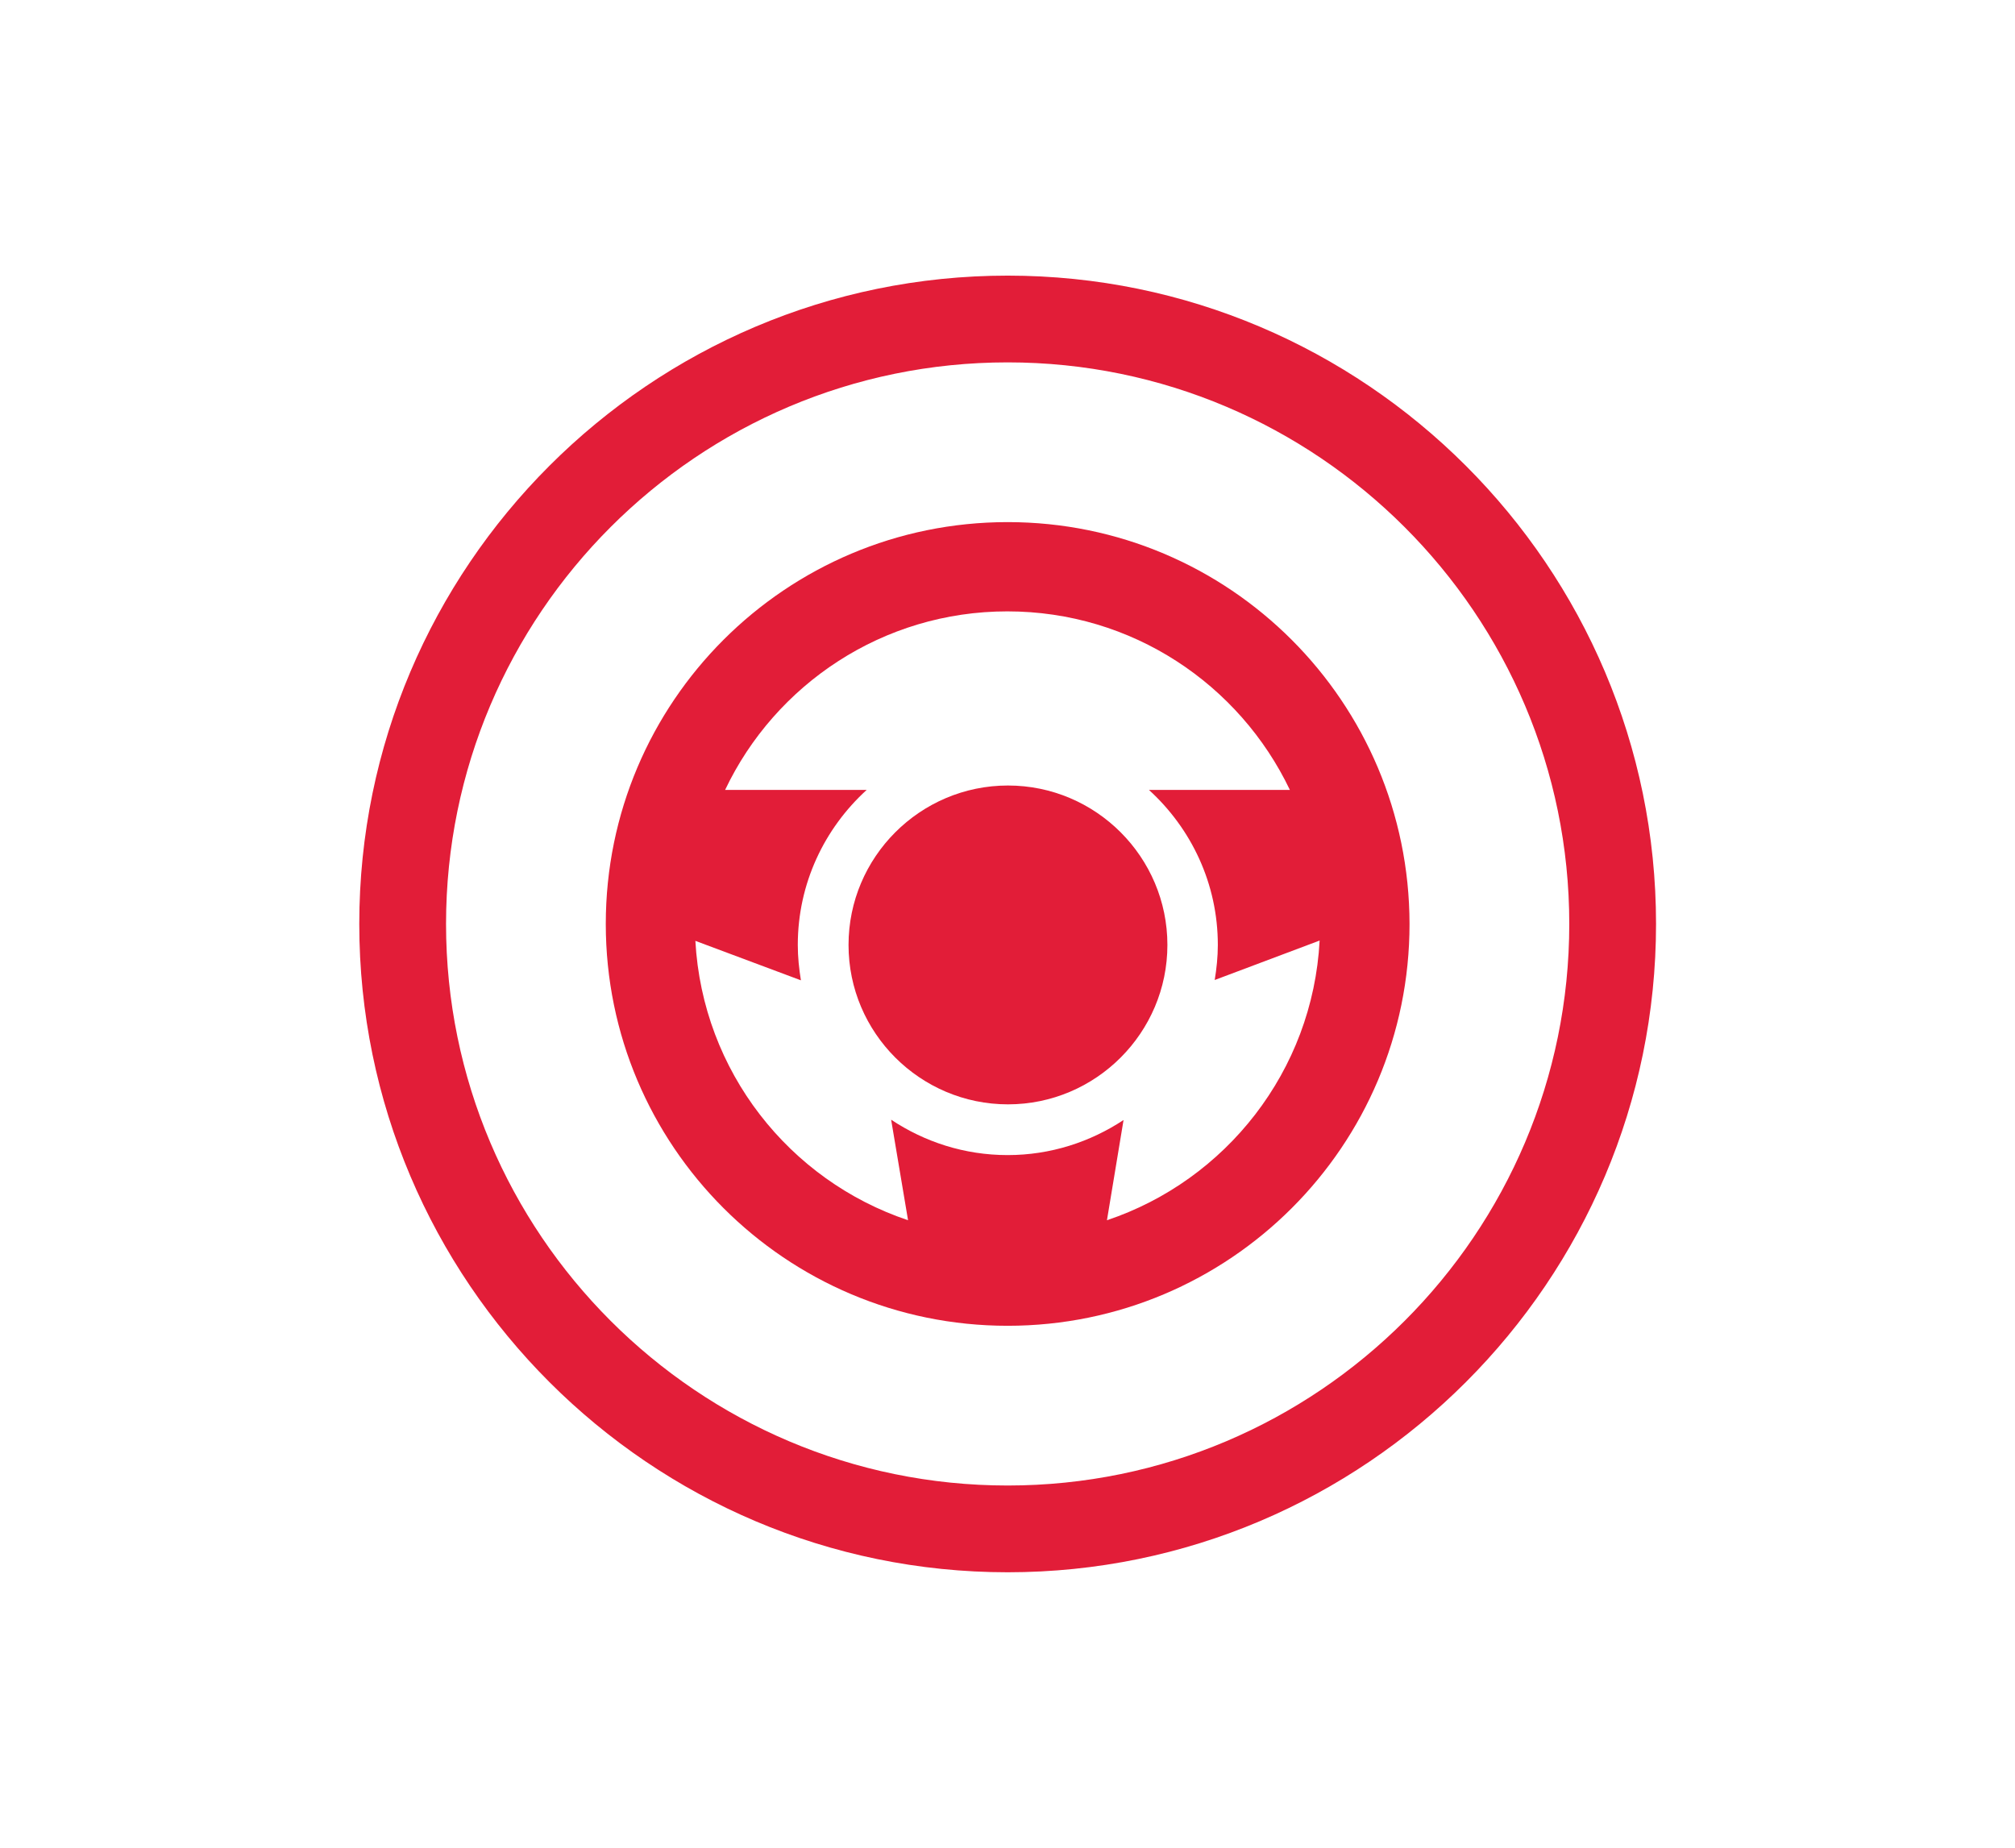
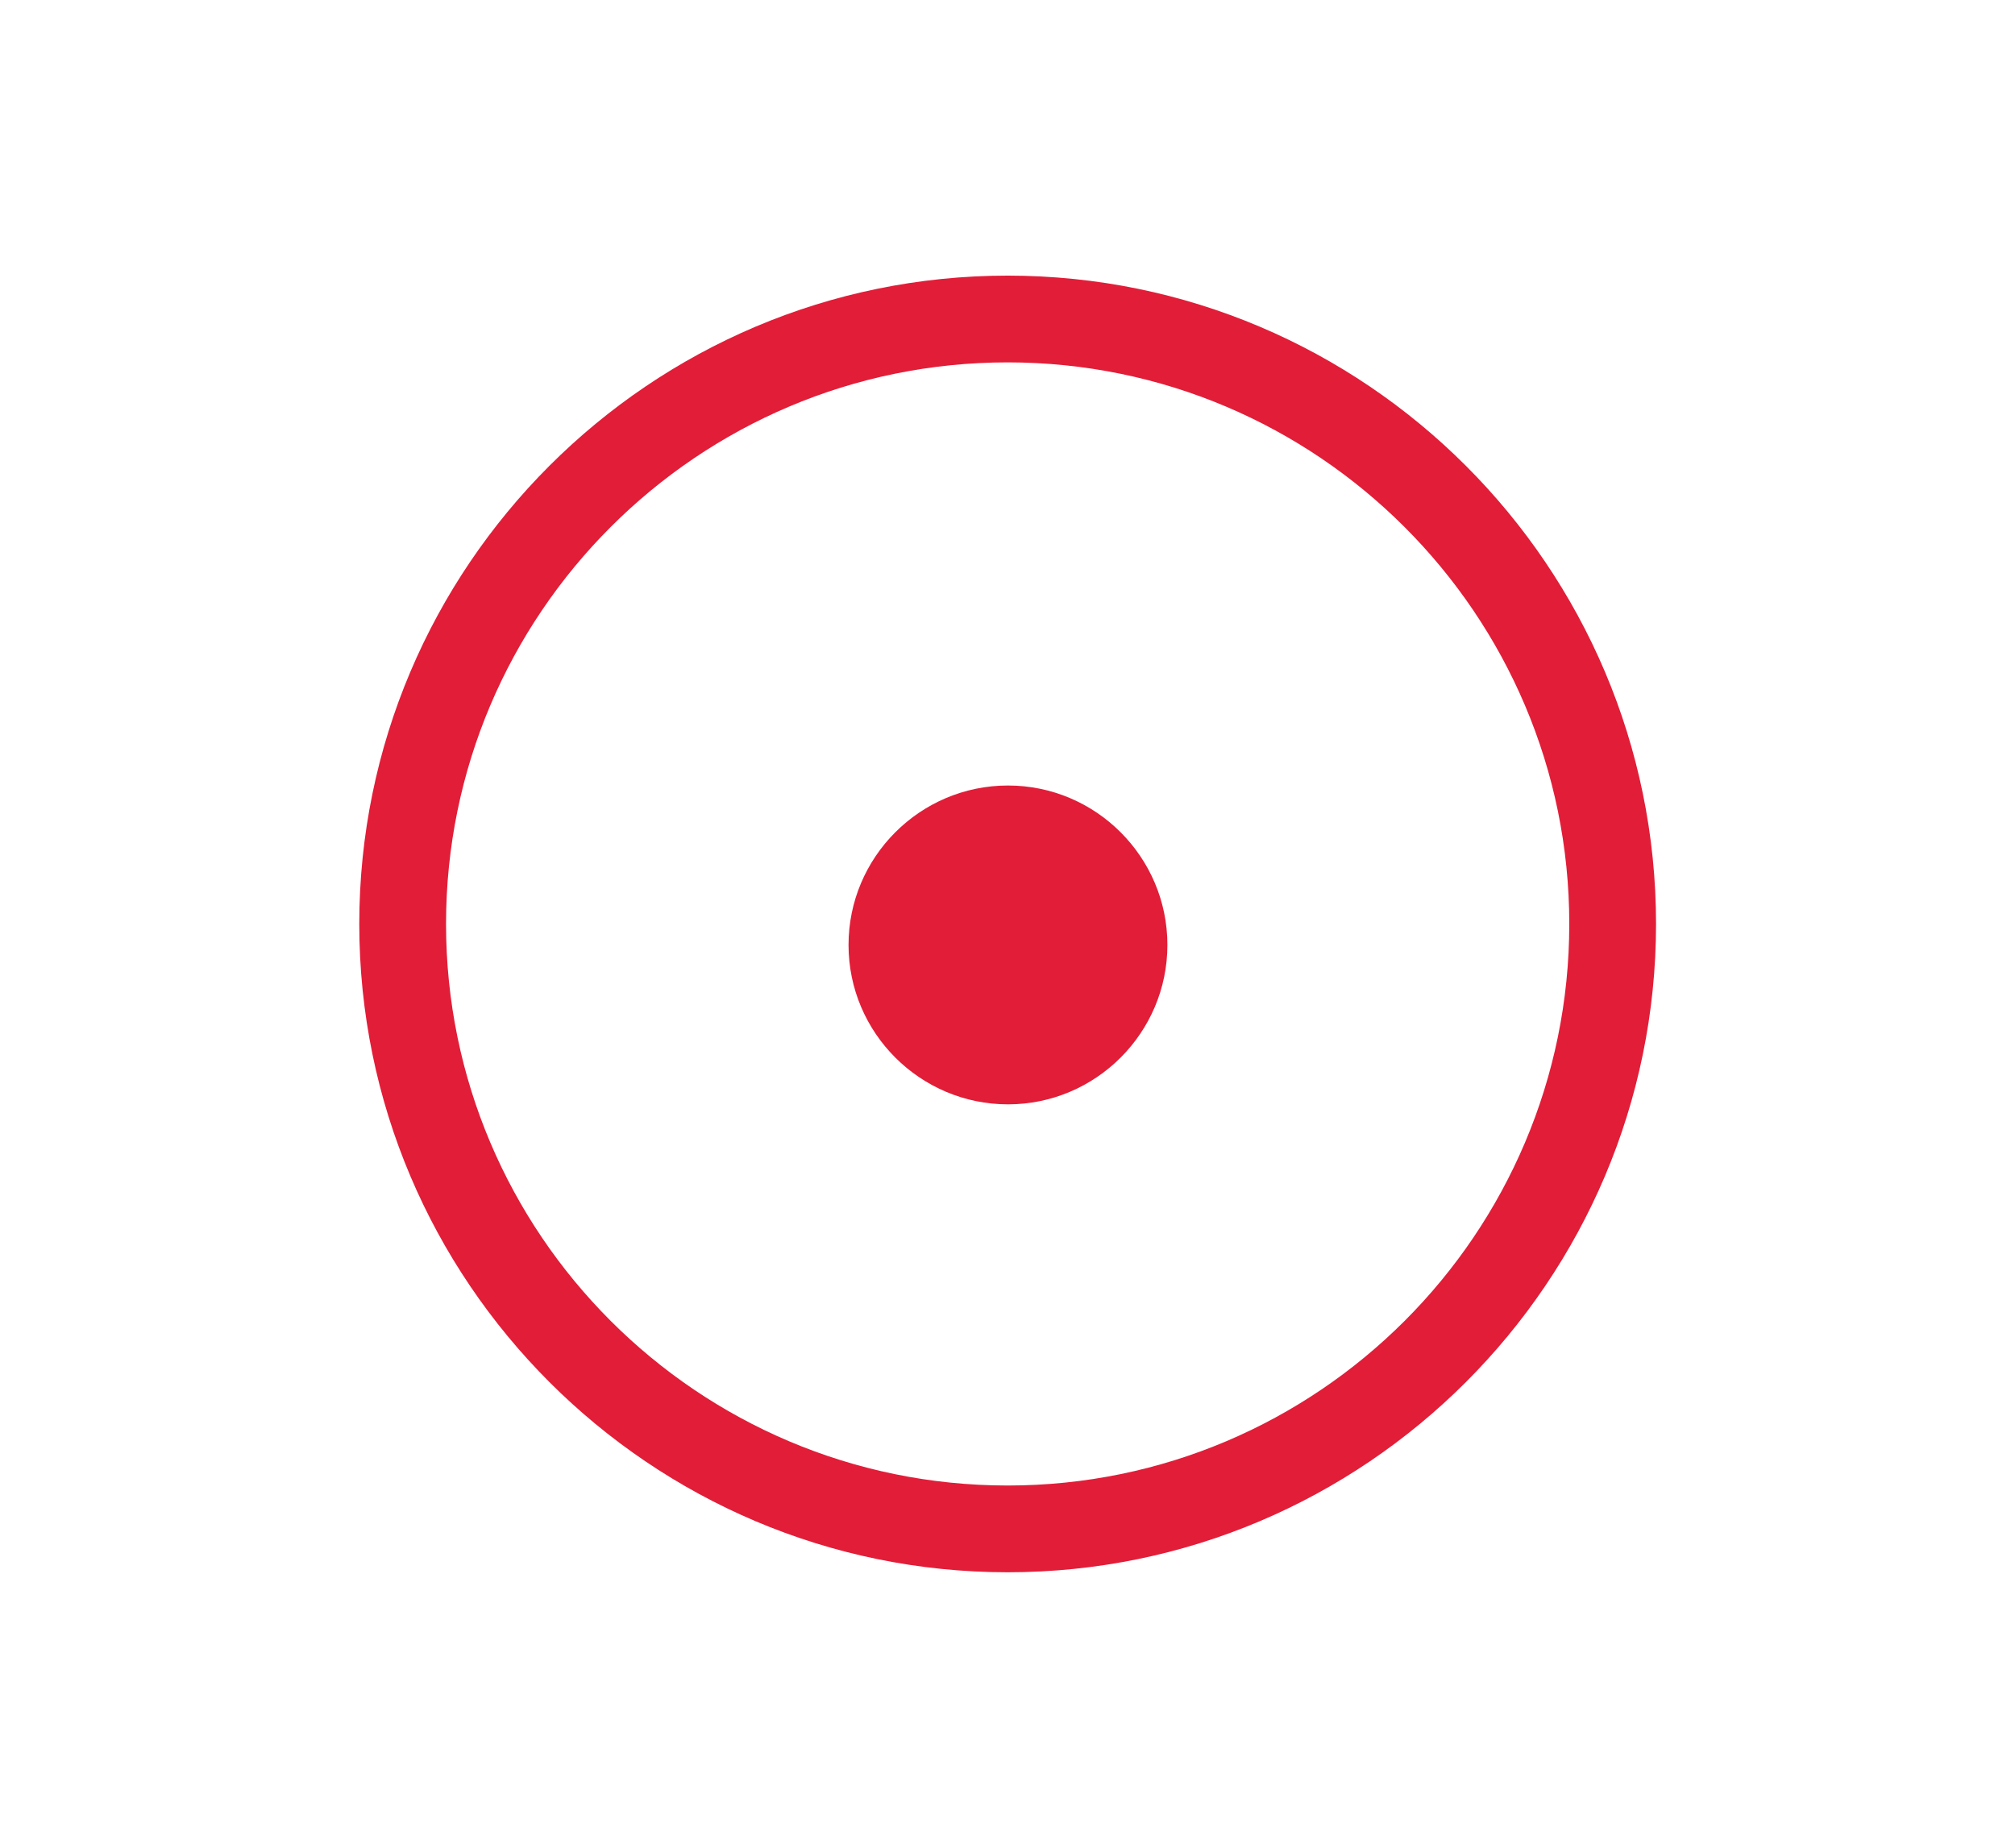
<svg xmlns="http://www.w3.org/2000/svg" version="1.1" id="Connectivity" x="0px" y="0px" viewBox="0 0 64.33 59" style="enable-background:new 0 0 64.33 59;" xml:space="preserve">
  <style type="text/css">
	.st0{fill:#E21D38;}
</style>
  <g>
    <g>
      <g>
        <g>
          <path class="st0" d="M32.17,50.2c-11.41,0-20.7-9.29-20.7-20.7s9.29-20.7,20.7-20.7s20.7,9.29,20.7,20.7S43.58,50.2,32.17,50.2z       M32.17,11.57c-9.89,0-17.93,8.04-17.93,17.93s8.04,17.93,17.93,17.93c9.89,0,17.93-8.04,17.93-17.93S42.05,11.57,32.17,11.57z" />
        </g>
      </g>
    </g>
  </g>
  <g>
    <g>
-       <path class="st0" d="M35.96,29.55l-0.69,1.34c-0.05,0.09-0.12,0.11-0.21,0.11h-1.39c-0.06,0-0.09,0.03-0.09,0.09l0,0.32    c0,0.1-0.06,0.14-0.14,0.14h-2.5c-0.09,0-0.14-0.04-0.14-0.14l0-0.32c0-0.06-0.02-0.09-0.09-0.09H28.5c-0.1,0-0.13-0.07-0.13-0.12    c0-0.02,0.01-0.04,0.01-0.06l0.7-1.36c0.03-0.07,0.1-0.12,0.21-0.12l1.43,0c0.06,0,0.09-0.02,0.09-0.09v-0.32    c0-0.09,0.05-0.14,0.14-0.14h2.5c0.09,0,0.14,0.05,0.14,0.14v0.32c0,0.08,0.04,0.09,0.09,0.09h2.18c0.05,0,0.13,0.03,0.13,0.12    C35.99,29.5,35.98,29.52,35.96,29.55z" />
+       <path class="st0" d="M35.96,29.55l-0.69,1.34c-0.05,0.09-0.12,0.11-0.21,0.11h-1.39c-0.06,0-0.09,0.03-0.09,0.09l0,0.32    c0,0.1-0.06,0.14-0.14,0.14h-2.5c-0.09,0-0.14-0.04-0.14-0.14l0-0.32c0-0.06-0.02-0.09-0.09-0.09H28.5c-0.1,0-0.13-0.07-0.13-0.12    c0-0.02,0.01-0.04,0.01-0.06l0.7-1.36c0.03-0.07,0.1-0.12,0.21-0.12l1.43,0v-0.32    c0-0.09,0.05-0.14,0.14-0.14h2.5c0.09,0,0.14,0.05,0.14,0.14v0.32c0,0.08,0.04,0.09,0.09,0.09h2.18c0.05,0,0.13,0.03,0.13,0.12    C35.99,29.5,35.98,29.52,35.96,29.55z" />
      <g>
        <path class="st0" d="M32.18,25.08c-2.81,0-5.09,2.29-5.09,5.09c0,2.81,2.29,5.09,5.09,5.09c2.81,0,5.09-2.29,5.09-5.09     C37.27,27.37,34.99,25.08,32.18,25.08z" />
-         <path class="st0" d="M32.17,16.67c-7.08,0-12.83,5.74-12.83,12.83c0,7.08,5.74,12.83,12.83,12.83c7.08,0,12.83-5.74,12.83-12.83     C44.99,22.41,39.25,16.67,32.17,16.67z M35.34,38.96l0.53-3.2c-1.06,0.7-2.33,1.12-3.7,1.12c-1.38,0-2.65-0.42-3.72-1.13     l0.54,3.21c-3.79-1.27-6.56-4.75-6.79-8.92l3.37,1.26c-0.06-0.37-0.1-0.74-0.1-1.13c0-1.96,0.85-3.72,2.2-4.95h-4.52     c1.6-3.37,5.04-5.7,9.01-5.7c3.98,0,7.41,2.33,9.02,5.7h-4.5c1.35,1.23,2.2,2.99,2.2,4.95c0,0.38-0.04,0.76-0.1,1.12l3.35-1.26     C41.91,34.2,39.13,37.69,35.34,38.96z" />
      </g>
    </g>
  </g>
</svg>